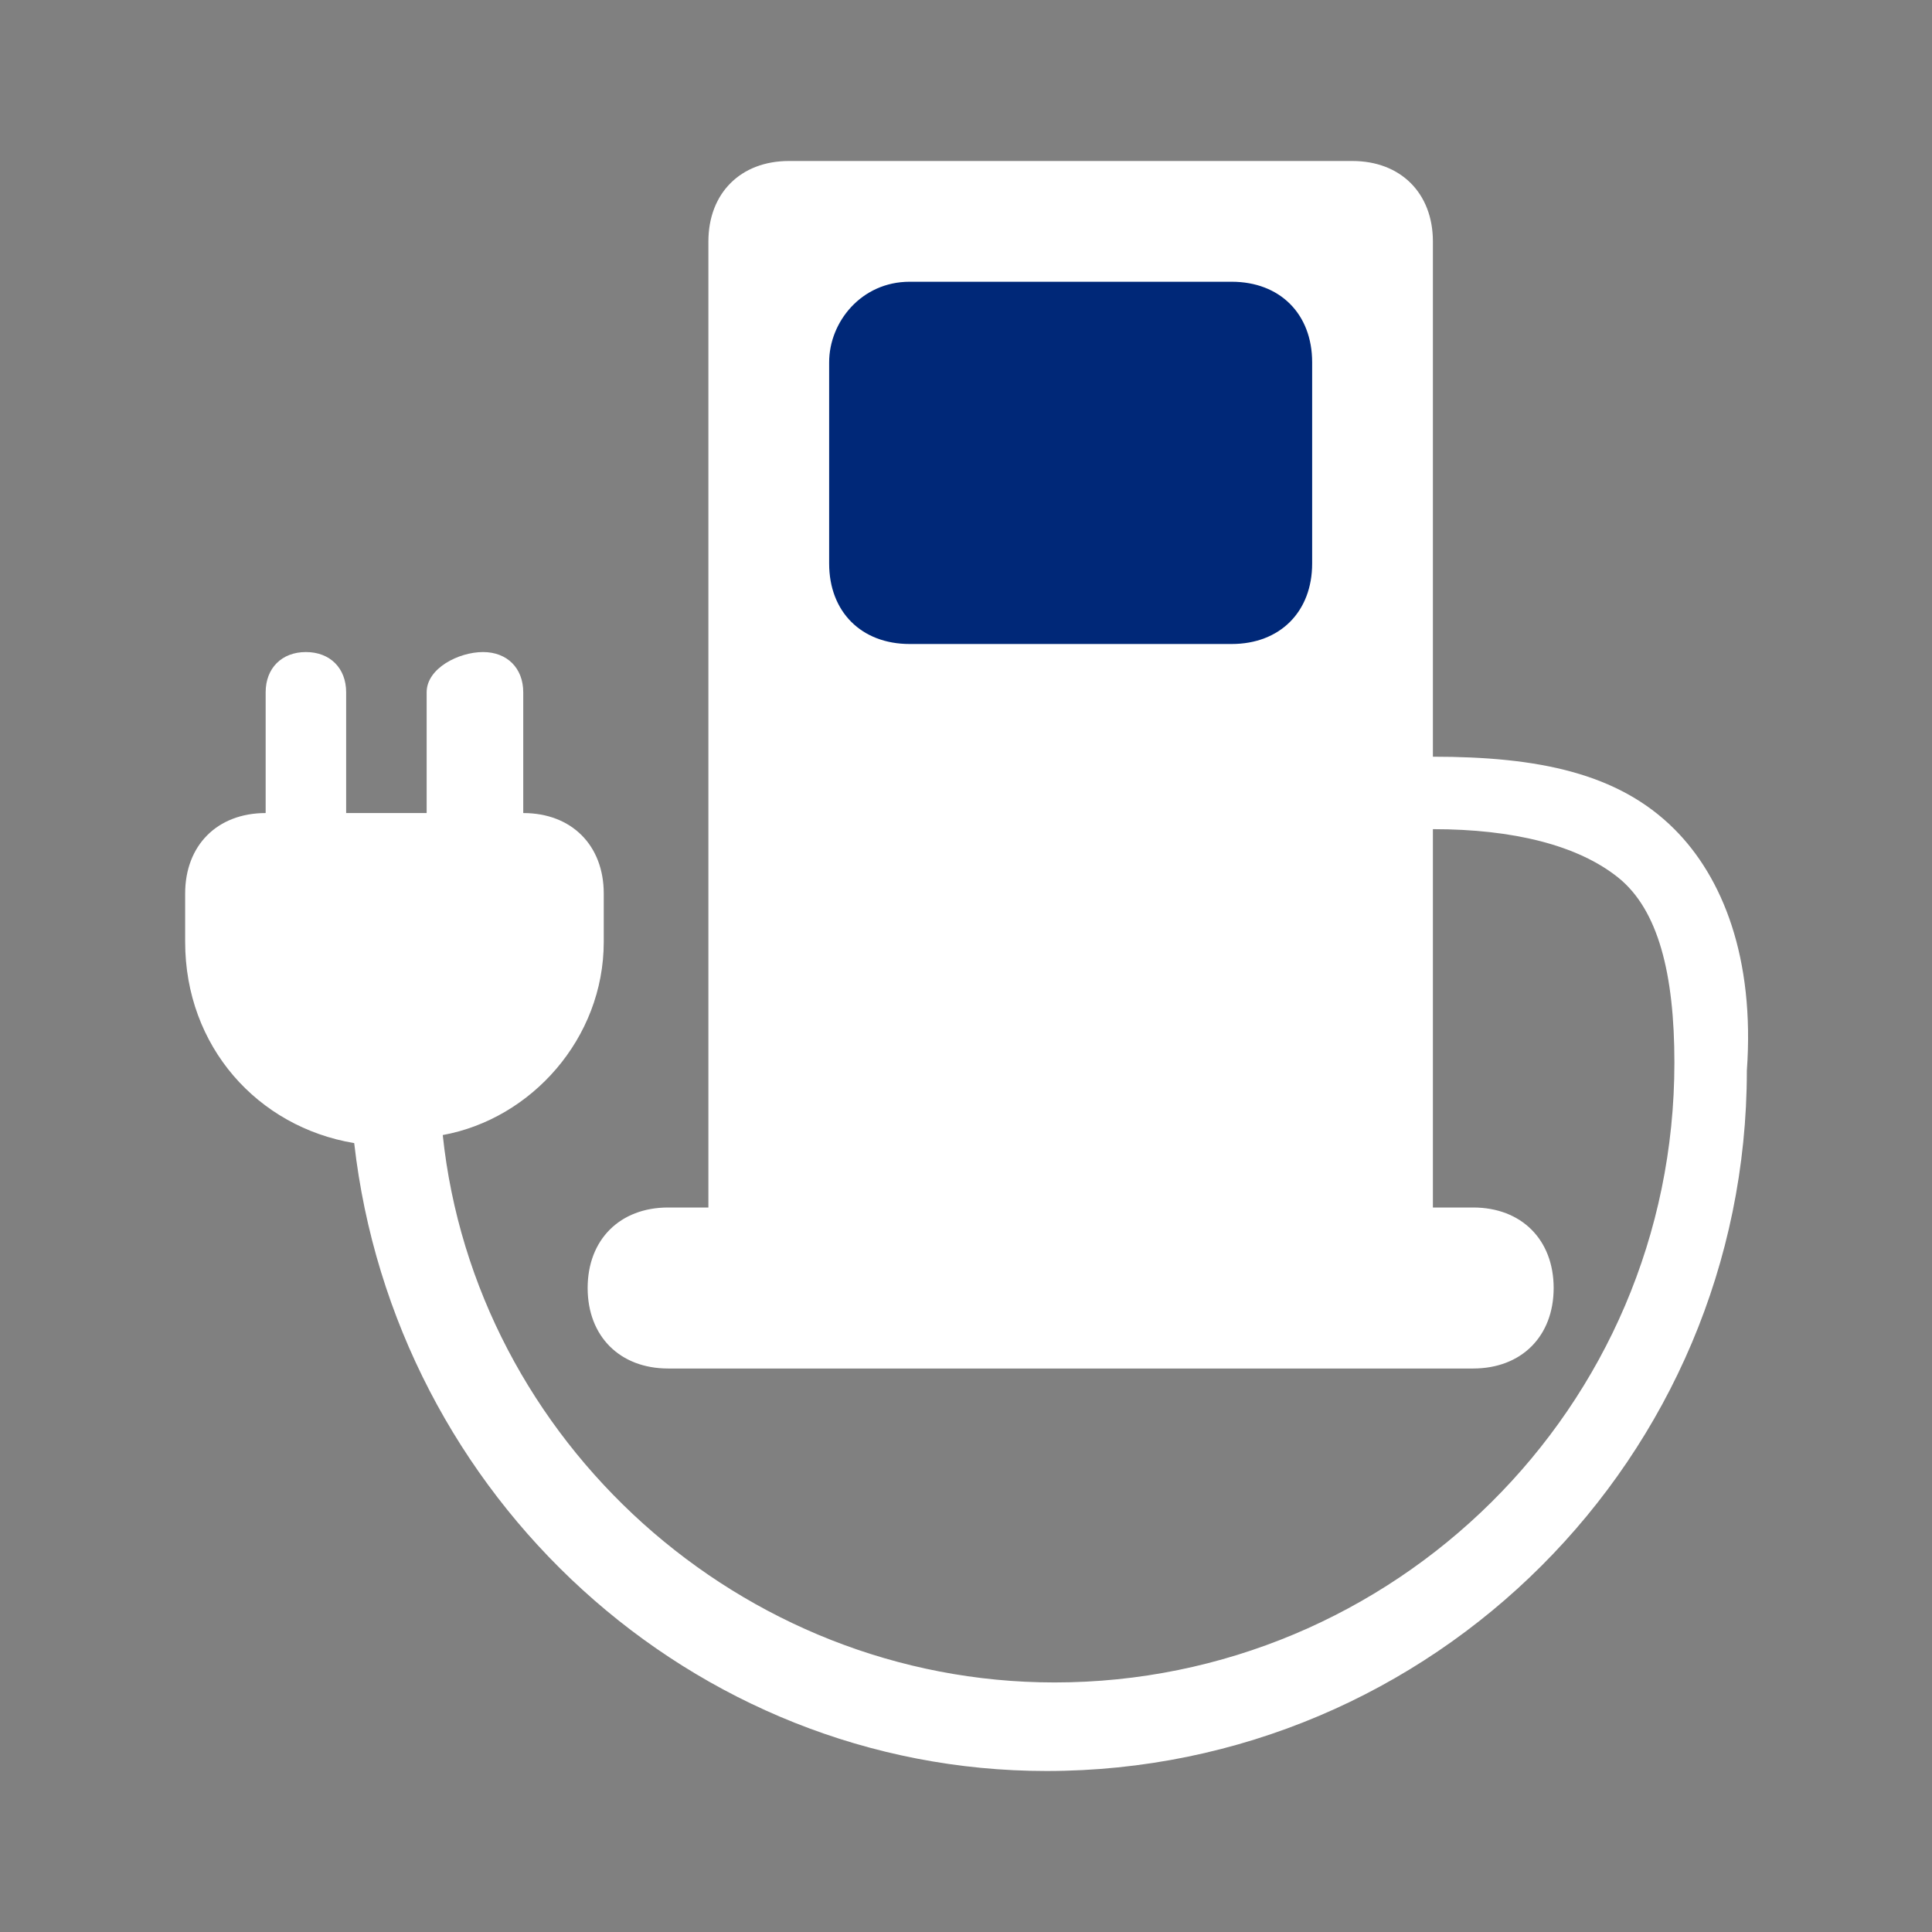
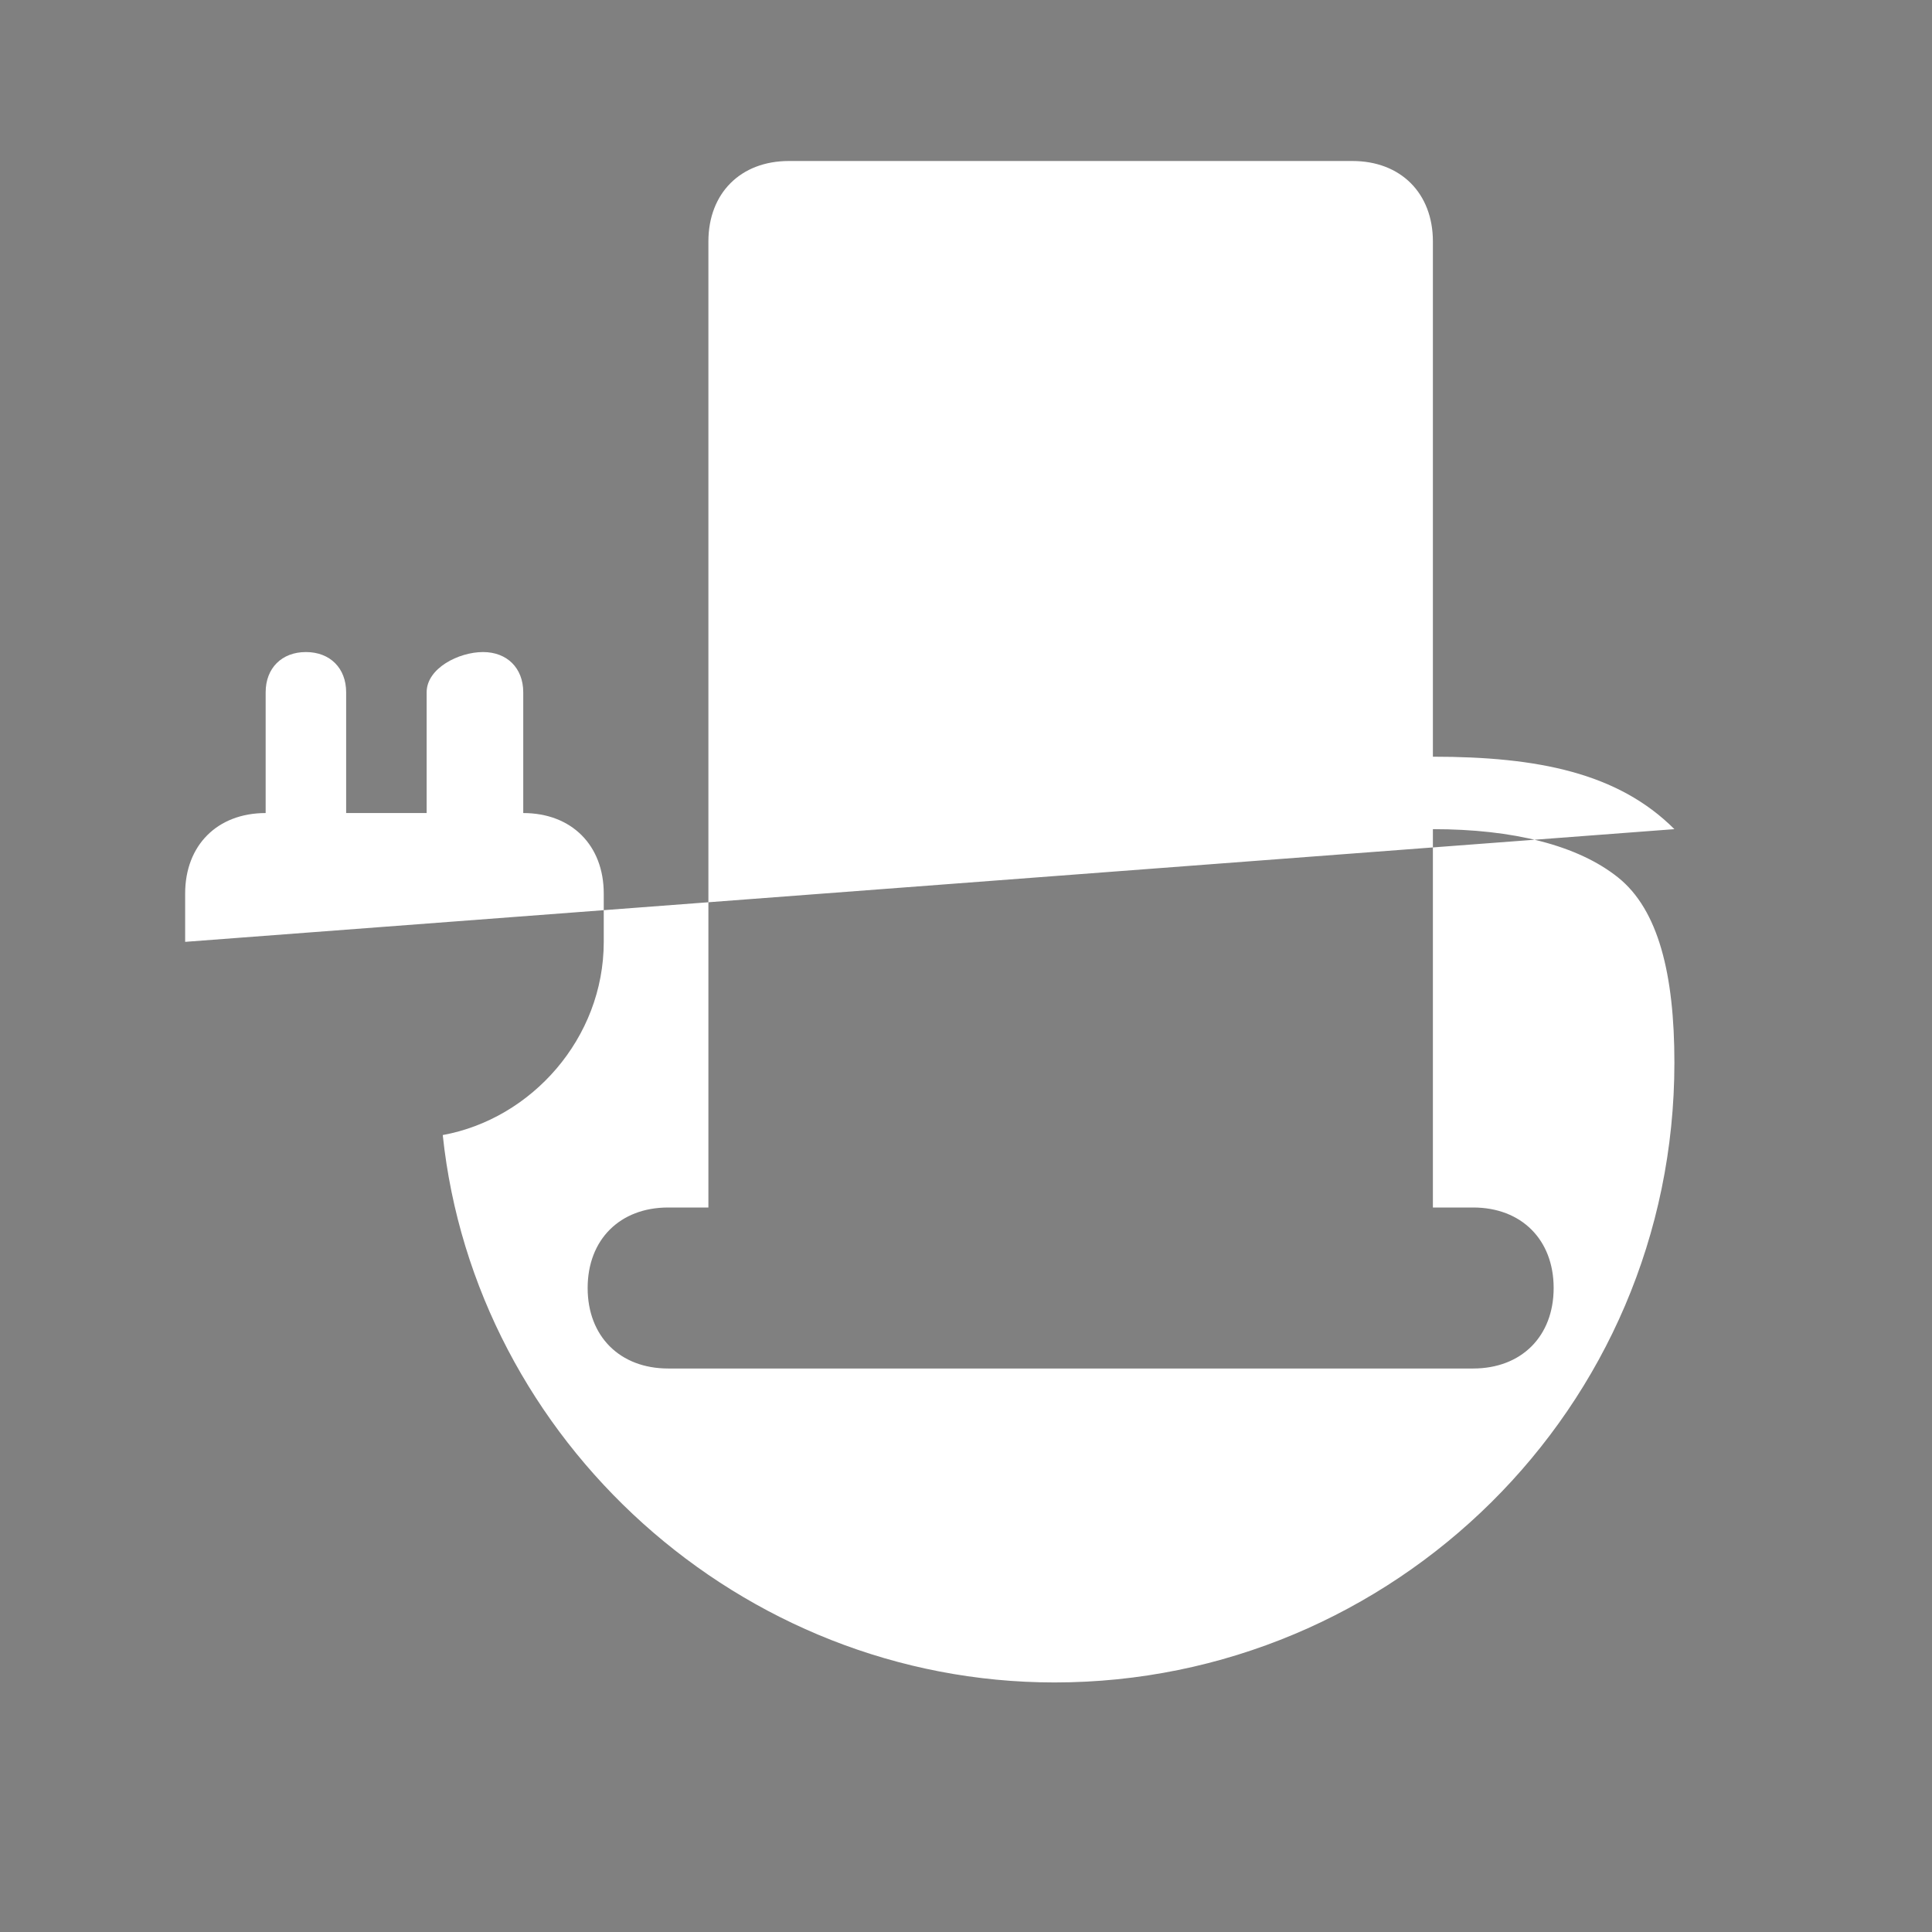
<svg xmlns="http://www.w3.org/2000/svg" data-dmid="ChargingStationIcon" viewBox="0 0 24 24" width="24" height="24" pointer-events="none" role="img">
  <rect x="0" y="0" width="24" height="24" fill="#808080" stroke="none" />
-   <path fill="#ffffff" d="M20.8 10.3c-.7-.7-1.7-.9-3-.9V3c0-.6-.4-1-1-1h-7c-.6 0-1 .4-1 1v12h-.5c-.6 0-1 .4-1 1s.4 1 1 1h10c.6 0 1-.4 1-1s-.4-1-1-1h-.5v-4.7c1 0 1.8.2 2.3.6.5.4.7 1.2.7 2.3 0 4.3-3.5 7.7-7.7 7.7-3.9 0-7.2-3-7.6-6.8 1.1-.2 2-1.2 2-2.4v-.6c0-.6-.4-1-1-1V8.6c0-.3-.2-.5-.5-.5s-.7.2-.7.5v1.5h-1V8.6c0-.3-.2-.5-.5-.5s-.5.2-.5.5v1.5c-.6 0-1 .4-1 1v.6c0 1.3.9 2.3 2.1 2.5.5 4.4 4.2 7.8 8.6 7.8 4.8 0 8.7-3.9 8.7-8.7.1-1.4-.3-2.4-.9-3z" />
-   <path fill="#002878" d="M11.3 3.5h4c.6 0 1 .4 1 1V7c0 .6-.4 1-1 1h-4c-.6 0-1-.4-1-1V4.5c0-.5.4-1 1-1z" />
+   <path fill="#ffffff" d="M20.8 10.3c-.7-.7-1.7-.9-3-.9V3c0-.6-.4-1-1-1h-7c-.6 0-1 .4-1 1v12h-.5c-.6 0-1 .4-1 1s.4 1 1 1h10c.6 0 1-.4 1-1s-.4-1-1-1h-.5v-4.7c1 0 1.8.2 2.3.6.5.4.7 1.2.7 2.3 0 4.3-3.5 7.7-7.7 7.7-3.9 0-7.2-3-7.6-6.8 1.1-.2 2-1.2 2-2.4v-.6c0-.6-.4-1-1-1V8.6c0-.3-.2-.5-.5-.5s-.7.2-.7.5v1.5h-1V8.6c0-.3-.2-.5-.5-.5s-.5.2-.5.5v1.5c-.6 0-1 .4-1 1v.6z" />
</svg>